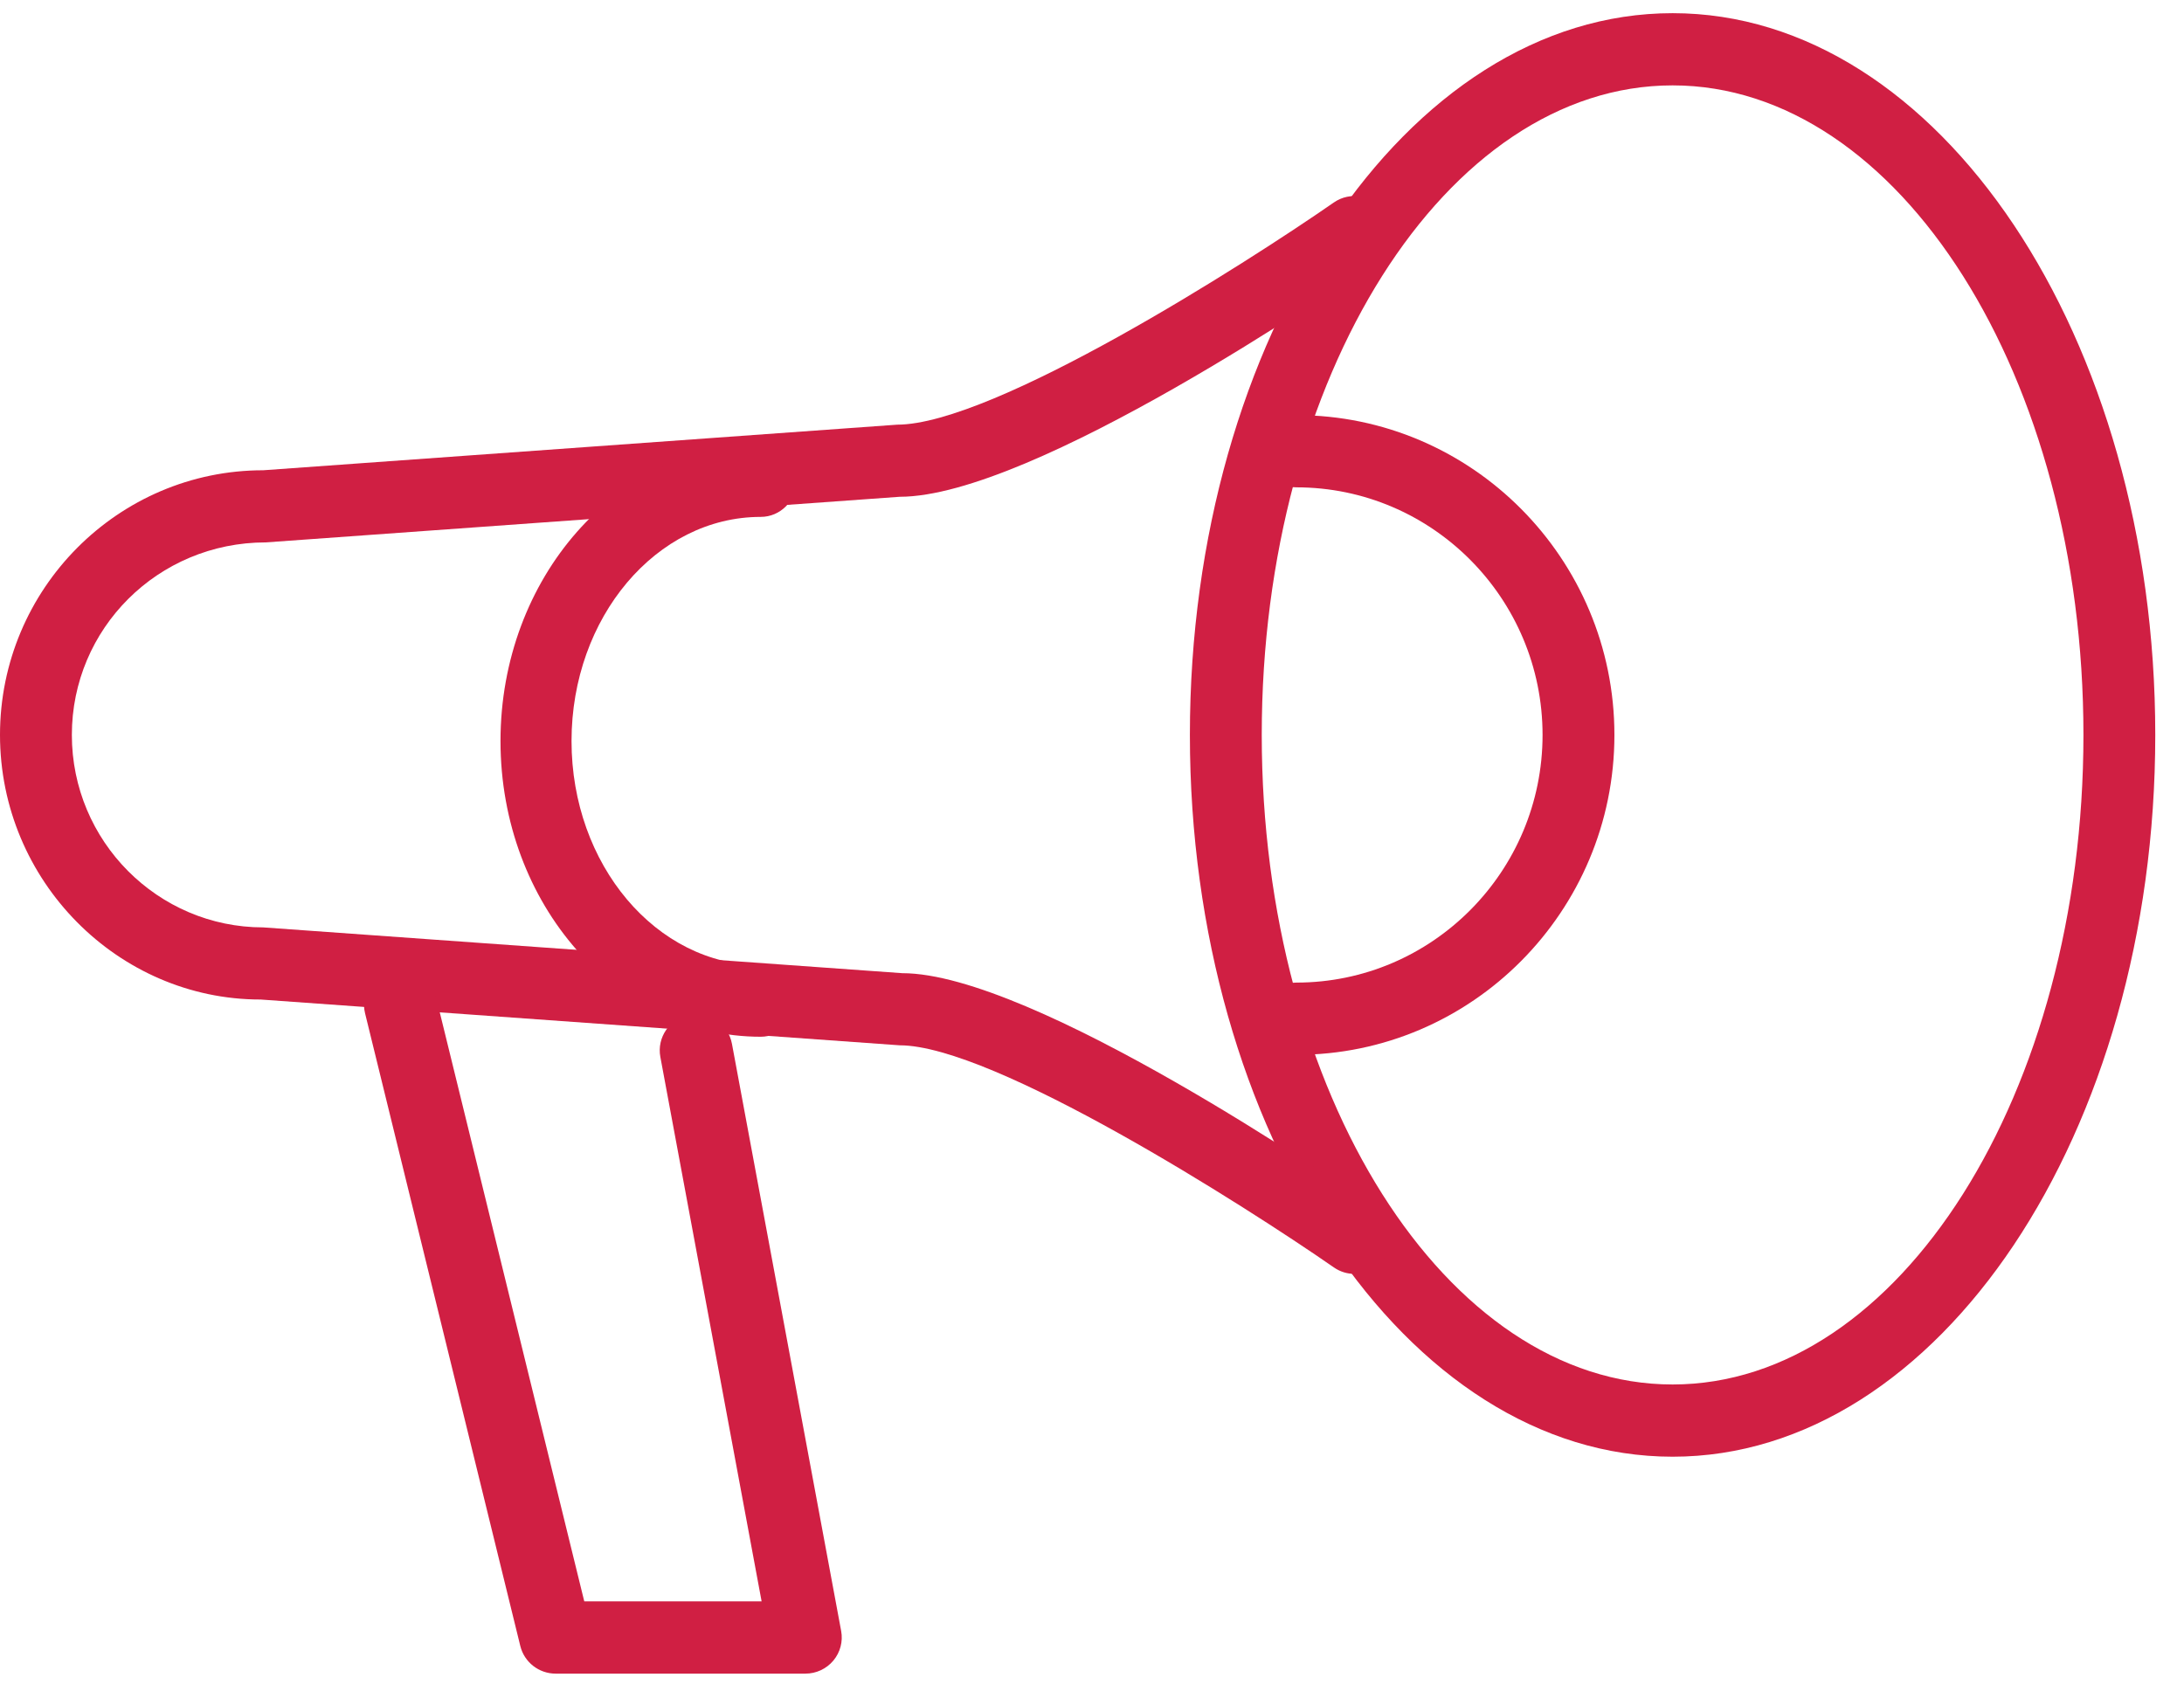
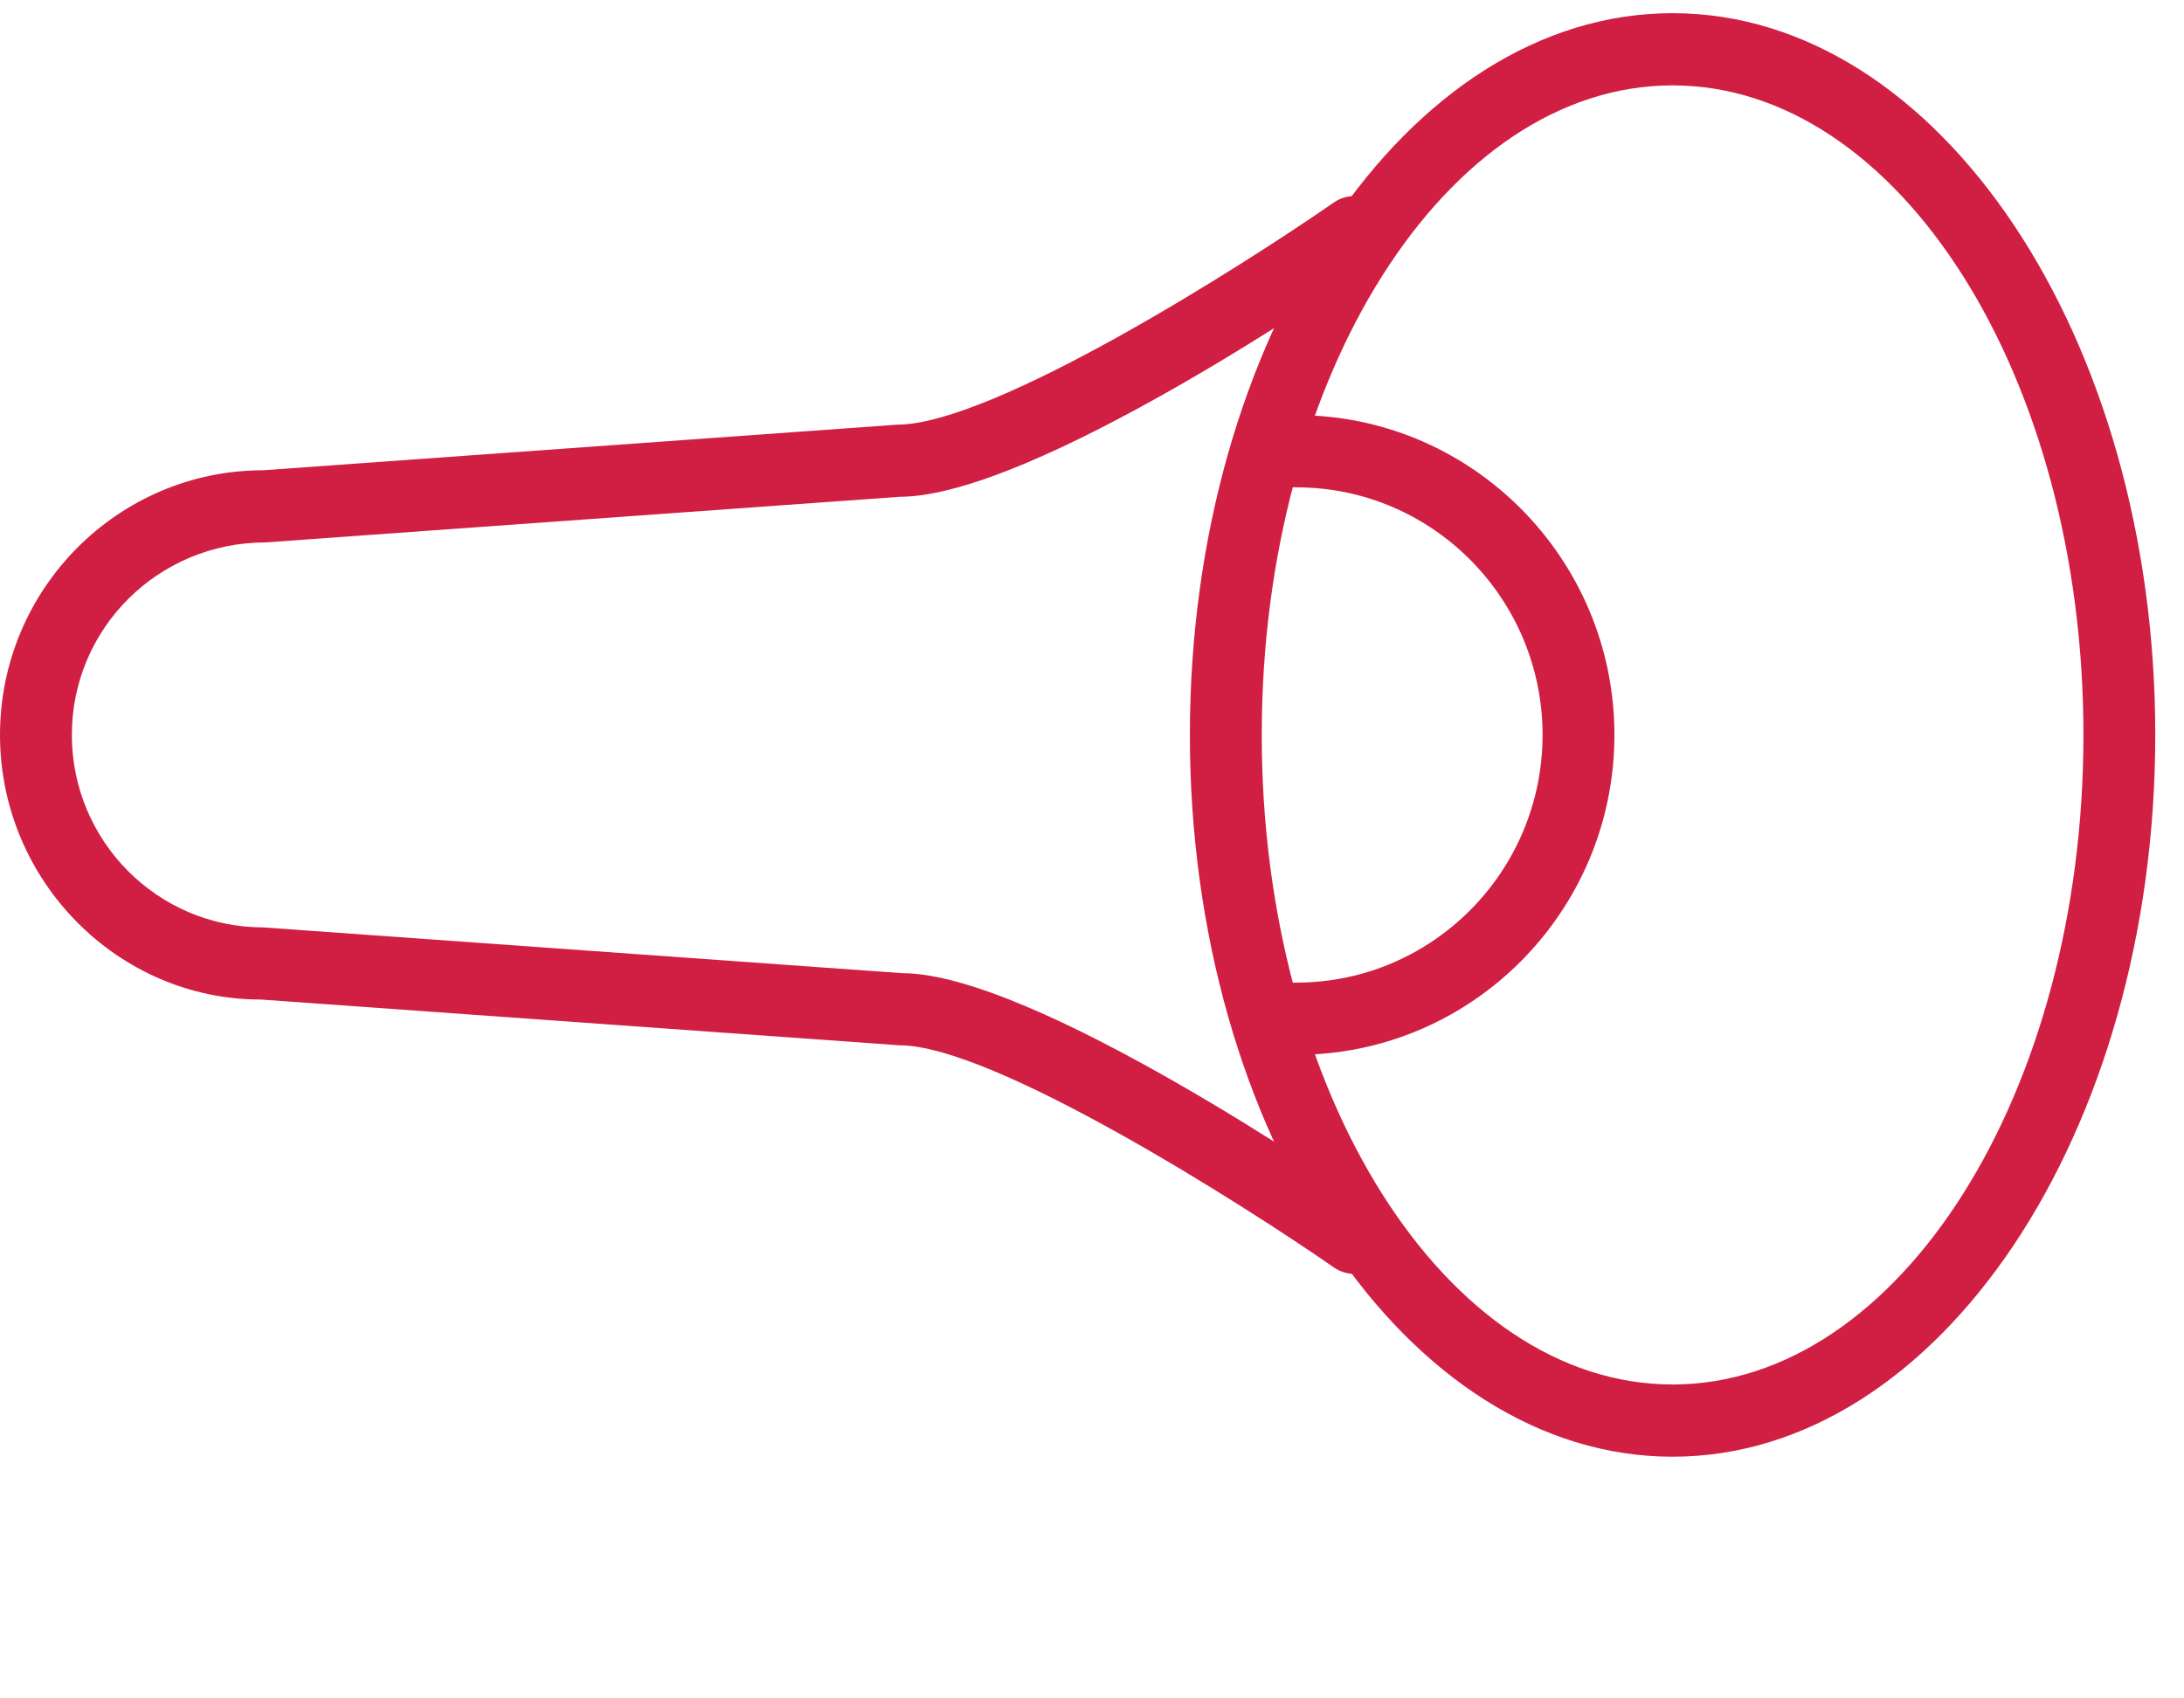
<svg xmlns="http://www.w3.org/2000/svg" width="90px" height="70px" viewBox="0 0 90 70" version="1.1">
  <title>noun_Speaker_2478853</title>
  <g id="IMAGES-+-ICONS" stroke="none" stroke-width="1" fill="none" fill-rule="evenodd">
    <g id="Why-Us-Icon-Options" transform="translate(-1088, -1511)" fill="#D01F43" fill-rule="nonzero">
      <g id="noun_Speaker_2478853" transform="translate(1088, 1511)">
        <g id="Group" transform="translate(0, 0.543)">
          <g transform="translate(48.849, 0)">
            <path d="M20.077,59.496 C9.108,59.496 0.185,46.15 0.185,29.747 C0.185,13.345 9.108,0 20.077,0 C31.046,0 39.967,13.345 39.967,29.747 C39.967,46.15 31.044,59.496 20.077,59.496 Z M20.077,2.976 C10.741,2.976 3.146,14.985 3.146,29.747 C3.146,44.509 10.741,56.519 20.077,56.519 C29.413,56.519 37.007,44.51 37.007,29.747 C37.007,14.985 29.411,2.976 20.077,2.976 Z" id="Shape" />
            <path d="M4.573,42.932 C3.755,42.932 3.092,42.265 3.092,41.443 C3.092,40.622 3.755,39.955 4.573,39.955 C10.168,39.955 14.718,35.376 14.718,29.749 C14.718,24.121 10.166,19.543 4.573,19.543 C3.755,19.543 3.092,18.876 3.092,18.055 C3.092,17.234 3.755,16.567 4.573,16.567 C11.799,16.567 17.679,22.481 17.679,29.749 C17.679,37.016 11.799,42.932 4.573,42.932 Z" id="Path" />
          </g>
          <path d="M55.809,51.96 C55.519,51.96 55.226,51.874 54.97,51.696 C51.301,49.15 40.938,42.54 37.076,42.54 L10.742,40.653 C10.741,40.653 10.738,40.653 10.736,40.653 C4.863,40.653 0,35.76 0,29.747 C0,23.732 4.867,18.839 10.847,18.839 L36.97,16.96 C40.941,16.957 51.301,10.347 54.968,7.801 C55.642,7.335 56.562,7.503 57.027,8.179 C57.492,8.854 57.323,9.781 56.651,10.249 C55.224,11.24 42.553,19.932 37.075,19.932 L10.952,21.812 C6.498,21.815 2.961,25.374 2.961,29.747 C2.961,34.121 6.498,37.68 10.847,37.68 L37.181,39.567 C37.181,39.567 37.183,39.567 37.184,39.567 C42.558,39.567 55.224,48.256 56.651,49.247 C57.325,49.714 57.492,50.641 57.027,51.317 C56.741,51.735 56.28,51.96 55.809,51.96 Z" id="Path" />
        </g>
-         <path d="M33.188,68.98 L22.9,68.98 C22.208,68.98 21.607,68.511 21.442,67.844 L15.043,41.759 C14.847,40.959 15.34,40.153 16.146,39.959 C16.95,39.768 17.763,40.254 17.958,41.054 L24.077,66.001 L31.385,66.001 L27.212,43.562 C27.062,42.754 27.601,41.976 28.415,41.827 C29.231,41.674 30.013,42.211 30.163,43.022 L34.663,67.221 C34.744,67.656 34.625,68.104 34.34,68.444 C34.055,68.784 33.632,68.98 33.188,68.98 Z" id="Path" />
-         <path d="M31.349,42.73 C25.435,42.73 20.625,37.262 20.625,30.543 C20.625,23.823 25.437,18.355 31.349,18.355 C32.157,18.355 32.812,19.016 32.812,19.83 C32.812,20.644 32.157,21.304 31.349,21.304 C27.049,21.304 23.552,25.45 23.552,30.543 C23.552,35.636 27.049,39.781 31.349,39.781 C32.157,39.781 32.812,40.442 32.812,41.256 C32.812,42.07 32.157,42.73 31.349,42.73 Z" id="Path" />
      </g>
    </g>
  </g>
</svg>